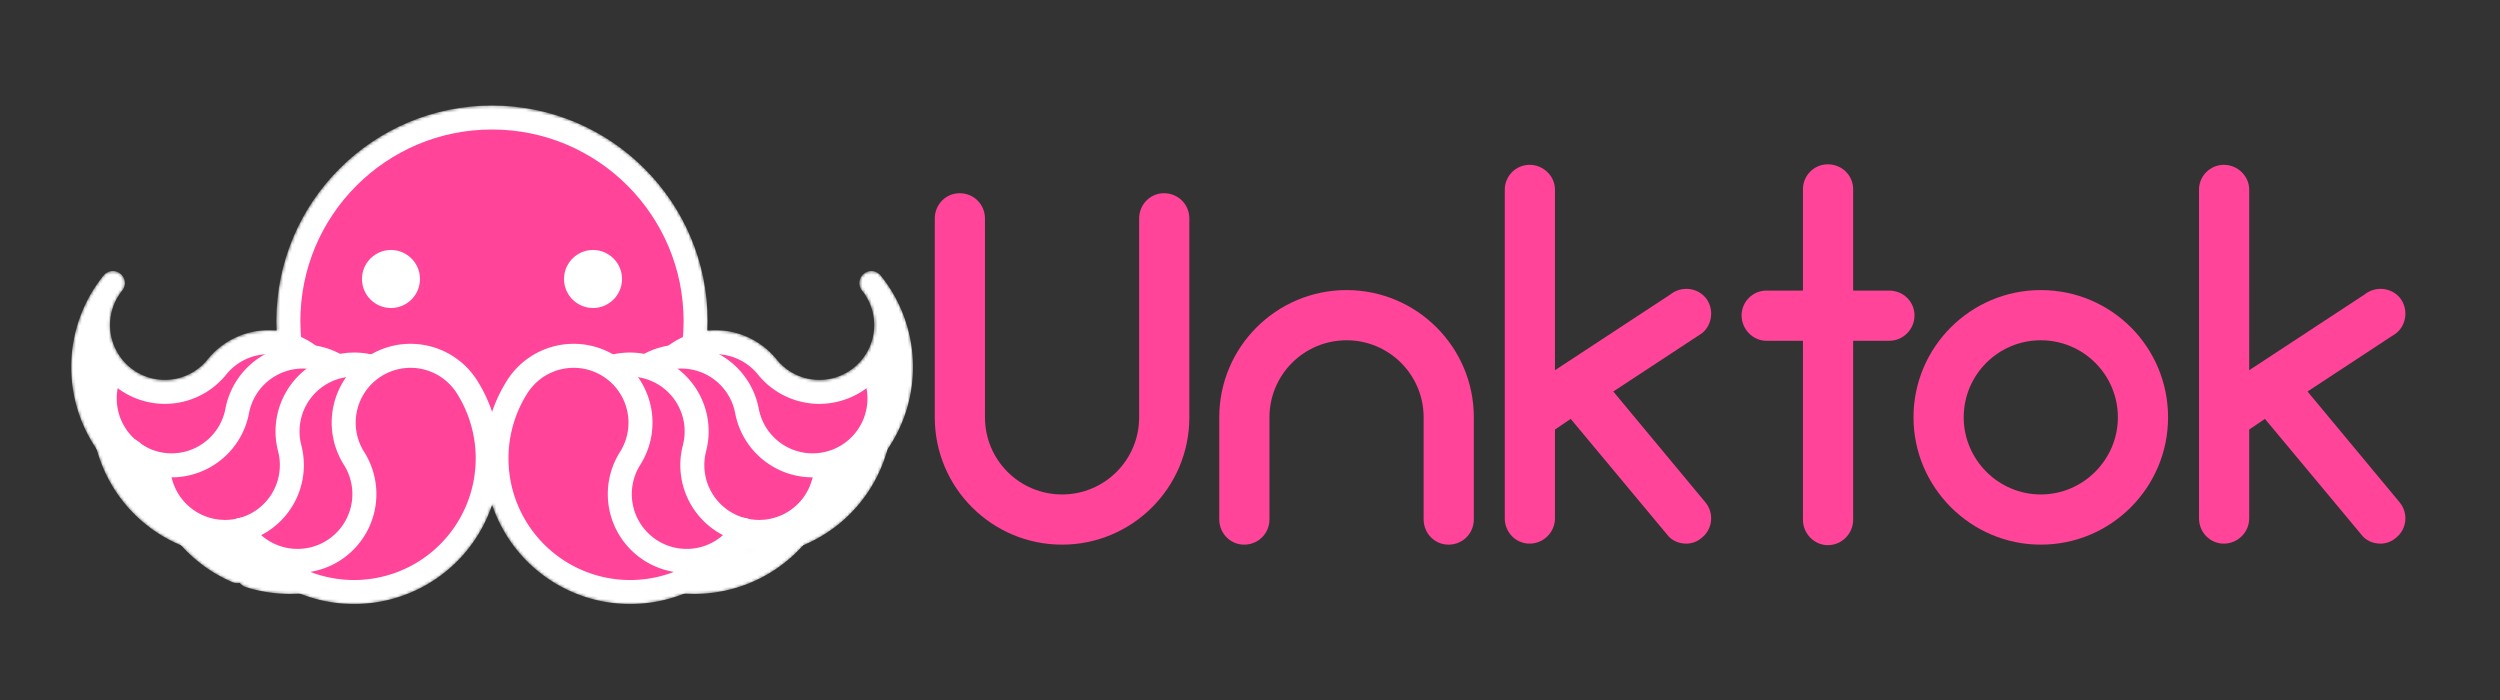
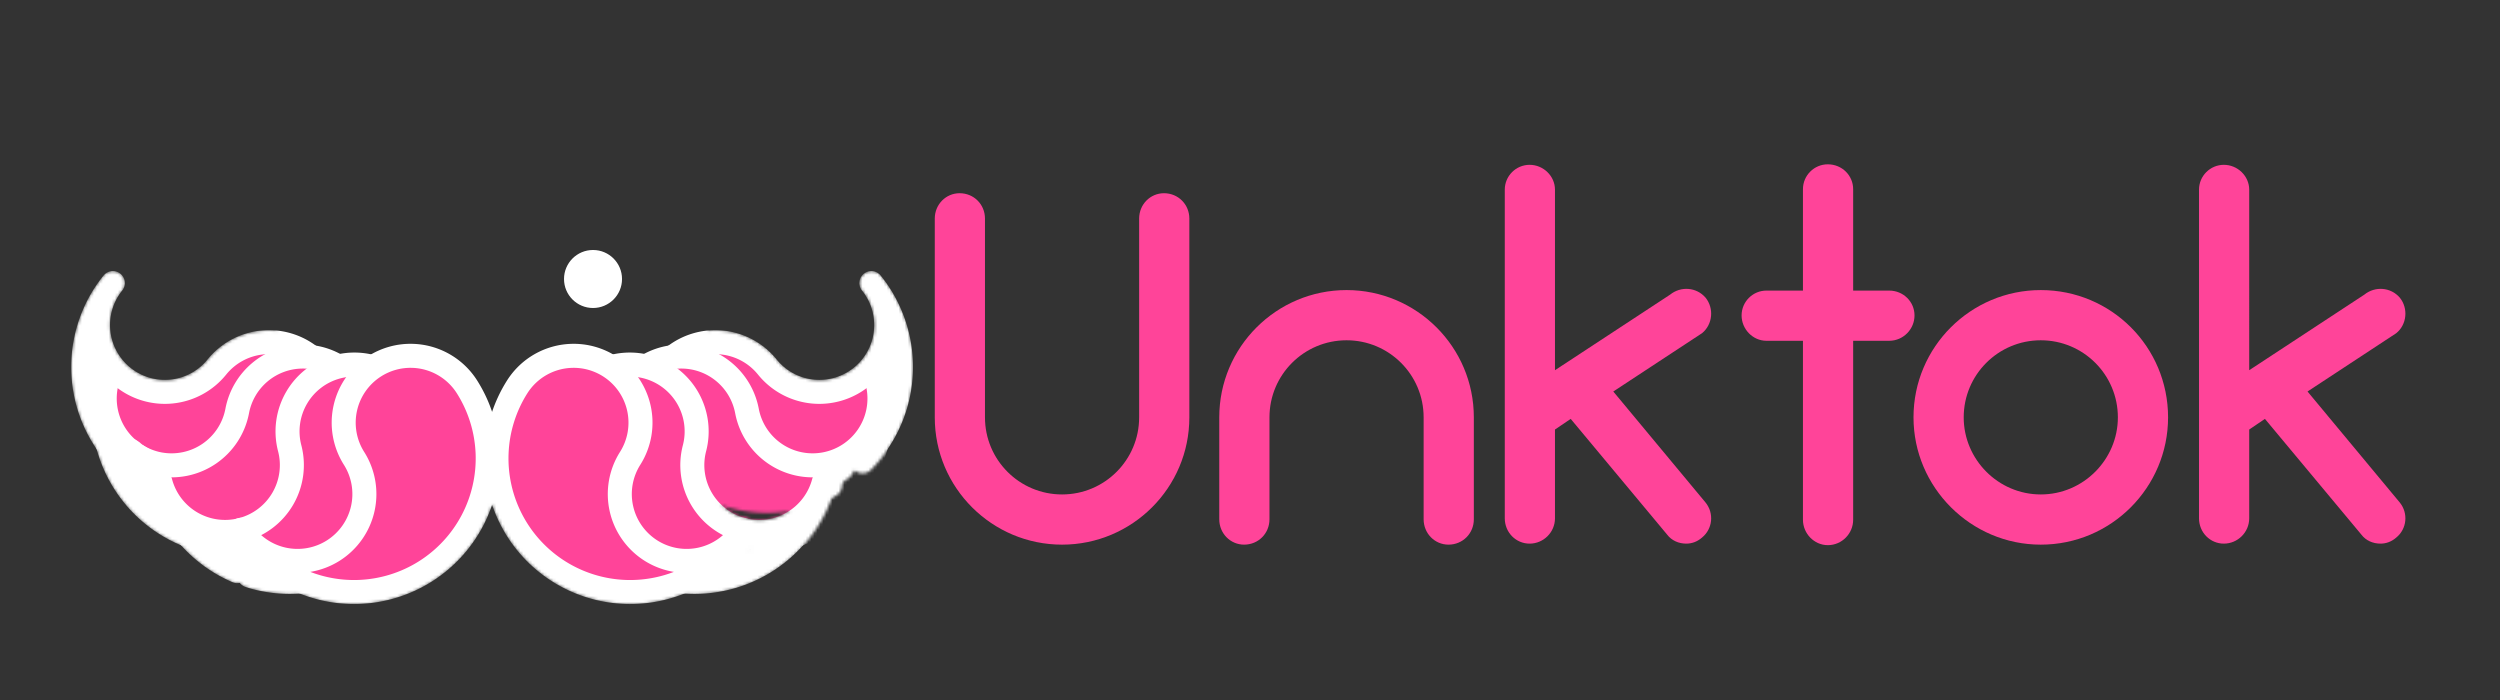
<svg xmlns="http://www.w3.org/2000/svg" xmlns:ns1="http://www.inkscape.org/namespaces/inkscape" xmlns:ns2="http://sodipodi.sourceforge.net/DTD/sodipodi-0.dtd" ns1:version="1.2.1 (9c6d41e, 2022-07-14)" ns2:docname="unktok_logo.svg" id="svg5" version="1.1" viewBox="0 0 1000 280" height="280mm" width="1000mm" ns1:export-filename="unktok_logo.svg" ns1:export-xdpi="25.4" ns1:export-ydpi="25.4">
  <rect x="0" y="0" width="1000" height="280" fill="#333333" stroke="none" />
  <ns2:namedview id="namedview7" pagecolor="#ffffff" bordercolor="#000000" borderopacity="0.25" ns1:showpageshadow="2" ns1:pageopacity="0.0" ns1:pagecheckerboard="0" ns1:deskcolor="#d1d1d1" ns1:document-units="mm" showgrid="true" ns1:zoom="0.10811472" ns1:cx="1054.4355" ns1:cy="32.37302" ns1:window-width="1142" ns1:window-height="607" ns1:window-x="501" ns1:window-y="25" ns1:window-maximized="0" ns1:current-layer="layer1">
    <ns1:grid type="xygrid" id="grid14657" originx="0" originy="0" />
  </ns2:namedview>
  <defs id="defs2">
    <clipPath clipPathUnits="userSpaceOnUse" id="clipPath43826">
-       <rect style="opacity:1;fill:none;fill-opacity:1;fill-rule:evenodd;stroke:#ffffff;stroke-width:0.521;stroke-linejoin:round;stroke-dasharray:none;stroke-opacity:1;stop-color:#000000" id="rect43828" width="42.213" height="25.122" x="113.736" y="241.984" />
-     </clipPath>
+       </clipPath>
    <clipPath clipPathUnits="userSpaceOnUse" id="clipPath43826-1">
      <rect style="opacity:1;fill:none;fill-opacity:1;fill-rule:evenodd;stroke:#ffffff;stroke-width:0.521;stroke-linejoin:round;stroke-dasharray:none;stroke-opacity:1;stop-color:#000000" id="rect43828-9" width="42.213" height="25.122" x="113.736" y="241.984" />
    </clipPath>
    <mask maskUnits="userSpaceOnUse" id="mask28865">
      <g id="g28893" transform="matrix(1.117,0,0,1.117,-22.117,-26.454)">
        <g id="g28875" transform="matrix(4.475,0,0,4.475,-445.076,-1040.178)" clip-path="url(#clipPath43826-1)" style="fill:#ff4499;fill-opacity:1;stroke:#000000;stroke-width:1.601;stroke-dasharray:none;stroke-opacity:1">
          <circle style="opacity:1;fill:#ffffff;fill-opacity:1;fill-rule:evenodd;stroke:#000000;stroke-width:1.601;stroke-dasharray:none;stroke-opacity:1;stop-color:#000000" id="circle28867" cy="259.537" cx="132.118" r="13.572" />
          <g id="g28873" transform="translate(0.318)" style="fill:#000000;fill-opacity:1;stroke:#000000;stroke-opacity:1">
            <circle style="fill:#000000;fill-opacity:1;fill-rule:evenodd;stroke:#000000;stroke-width:0;stroke-dasharray:none;stroke-opacity:1;stop-color:#000000" id="circle28869" cy="256.73" cx="125.067" r="1.933" />
            <circle style="fill:#000000;fill-opacity:1;fill-rule:evenodd;stroke:#000000;stroke-width:0;stroke-dasharray:none;stroke-opacity:1;stop-color:#000000" id="circle28871" cy="256.73" cx="138.534" r="1.933" />
          </g>
        </g>
        <path id="path28877" style="fill:#ffffff;fill-opacity:1;fill-rule:evenodd;stroke:#000000;stroke-width:7.164;stroke-linejoin:round;stroke-dasharray:none;stroke-opacity:1;stop-color:#000000" d="m 33.068,109.891 a 39.868,39.868 0 0 0 -6.175,39.387 39.868,39.868 0 0 0 7.904,12.664 c 0.067,-1.142 0.995,-1.749 3.093,-2.173 0.021,-0.004 0.042,-0.007 0.062,-0.008 0.311,-0.016 0.579,0.313 0.871,0.452 0.749,0.709 1.634,1.273 2.523,1.832 1.106,0.673 2.183,1.379 3.164,2.226 0.843,0.748 1.291,1.721 1.546,2.797 0.241,0.904 0.094,1.76 -0.19,2.627 -0.073,0.222 -0.148,0.405 -0.224,0.557 a 39.868,39.868 0 0 0 12.272,4.068 39.868,39.868 0 0 0 37.198,-14.345 19.934,19.934 0 0 0 -2.99,-28.032 19.934,19.934 0 0 0 -28.031,2.99 19.934,19.934 0 0 1 -28.032,2.99 19.934,19.934 0 0 1 -2.99,-28.031 z m -7.524,22.821 c 0.352,0.004 0.941,0.13 1.917,0.251 1.913,-0.236 2.335,-0.495 2.412,0.192 3.13e-4,2e-5 6.11e-4,-1e-5 8.95e-4,0 v 0.008 c 0.034,0.318 -0.002,0.834 0,1.642 v 0.184 3.394 c 0,4.778 -4.826,4.778 -4.826,0 v -3.394 -0.184 c 0.002,-0.812 -0.035,-1.329 0,-1.646 v -0.004 h 4.63e-4 c 0.038,-0.336 0.158,-0.446 0.495,-0.442 z m 16.426,33.991 c -0.033,5.3e-4 -0.066,0.008 -0.098,0.023 0.031,0.057 0.062,0.114 0.093,0.17 0.415,0.66 0.826,1.332 1.264,1.985 a 39.868,39.868 0 0 0 0.346,0.207 c -0.595,-1.128 -1.159,-2.393 -1.606,-2.386 z" />
        <path id="path28879" style="fill:#ffffff;fill-opacity:1;fill-rule:evenodd;stroke:#000000;stroke-width:7.164;stroke-linejoin:round;stroke-dasharray:none;stroke-opacity:1;stop-color:#000000" d="m 89.564,131.816 a 19.934,19.934 0 0 0 -19.402,16.224 19.934,19.934 0 0 1 -23.295,15.877 19.934,19.934 0 0 1 -6.354,-2.406 c 0.275,0.181 0.554,0.358 0.834,0.535 1.106,0.673 2.183,1.379 3.164,2.226 0.843,0.748 1.291,1.721 1.546,2.797 0.241,0.904 0.094,1.76 -0.19,2.627 -1.259,3.836 -2.974,-3.452 -3.994,-2.968 0.031,0.057 0.062,0.114 0.093,0.17 1.069,1.701 2.111,3.487 3.664,4.8 3.649,3.083 0.528,6.725 -3.141,3.664 -1.938,-1.617 -3.279,-3.782 -4.608,-5.894 -1.055,-1.83 -1.929,-3.762 -2.715,-5.721 -0.887,-2.389 -0.28,-3.37 2.724,-3.977 0.021,-0.004 0.042,-0.007 0.062,-0.008 0.005,-2.4e-4 0.009,8e-5 0.014,0 a 19.934,19.934 0 0 1 -6.976,-19.14 39.868,39.868 0 0 0 13.161,37.633 39.868,39.868 0 0 0 19.012,9.012 c 0.093,-1.239 1.107,-2.219 2.452,-2.231 0.35,-0.003 0.723,0.06 1.108,0.201 0.314,0.03 0.753,0.141 1.104,0.23 0.839,0.241 1.626,0.611 2.409,0.99 0.652,0.355 1.181,0.844 1.639,1.399 a 39.868,39.868 0 0 0 11.447,-2.182 39.868,39.868 0 0 0 26.011,-30.214 19.934,19.934 0 0 0 -15.877,-23.295 19.934,19.934 0 0 0 -3.892,-0.347 z m -48.186,36.178 c -1.3e-4,0.002 -3.37e-4,0.004 -4.62e-4,0.006 0.005,0.01 0.005,0.005 4.62e-4,-0.006 z" />
        <path id="path28881" style="fill:#ffffff;fill-opacity:1;fill-rule:evenodd;stroke:#000000;stroke-width:7.164;stroke-linejoin:round;stroke-dasharray:none;stroke-opacity:1;stop-color:#000000" d="m 105.893,134.219 a 19.934,19.934 0 0 0 -5.816,0.629 A 19.934,19.934 0 0 0 85.814,159.164 19.934,19.934 0 0 1 71.551,183.481 19.934,19.934 0 0 1 47.234,169.218 39.868,39.868 0 0 0 70.152,195.821 c -0.158,-0.328 -0.295,-0.702 -0.402,-1.125 -0.014,-0.057 -0.029,-0.114 -0.043,-0.17 -0.031,0.002 -0.062,0.003 -0.093,0.005 -2.954,0.215 -4.078,-1.592 -3.369,-3.058 -0.172,-0.119 -0.343,-0.239 -0.512,-0.362 -0.827,-0.64 -1.601,-1.379 -2.186,-2.25 -1.063,-1.876 0.176,-3.809 2.068,-3.825 0.35,-0.003 0.723,0.06 1.108,0.201 0.314,0.03 0.753,0.141 1.104,0.23 0.839,0.241 1.626,0.611 2.409,0.99 1.226,0.668 2.018,1.805 2.717,2.976 0.098,0.177 0.191,0.356 0.28,0.538 0.147,0.069 0.25,0.118 0.354,0.168 0.173,0.038 0.347,0.077 0.52,0.117 1.093,0.299 2.22,0.468 3.285,0.862 -0.115,1.522 0.104,3.107 -0.346,4.565 -0.11,0.357 -0.736,0.158 -1.11,0.15 -0.461,-0.01 -0.925,-0.081 -1.384,-0.193 -0.121,0.659 -0.406,1.167 -0.783,1.505 a 39.868,39.868 0 0 0 1.461,0.458 39.868,39.868 0 0 0 38.58,-10.053 39.868,39.868 0 0 0 10.583,-38.438 19.934,19.934 0 0 0 -18.501,-14.892 z" />
        <path id="path28883" style="fill:#ffffff;fill-opacity:1;fill-rule:evenodd;stroke:#000000;stroke-width:7.164;stroke-linejoin:round;stroke-dasharray:none;stroke-opacity:1;stop-color:#000000" d="m 122.359,131.603 a 19.934,19.934 0 0 0 -11.156,3.078 19.934,19.934 0 0 0 -6.197,27.502 19.934,19.934 0 0 1 -6.197,27.501 19.934,19.934 0 0 1 -27.501,-6.197 39.868,39.868 0 0 0 35.299,18.532 39.868,39.868 0 0 0 33.698,-21.304 39.868,39.868 0 0 0 -1.601,-39.836 19.934,19.934 0 0 0 -16.345,-9.276 z" />
        <path id="path28885" style="fill:#ffffff;fill-opacity:1;fill-rule:evenodd;stroke:#000000;stroke-width:7.164;stroke-linejoin:round;stroke-dasharray:none;stroke-opacity:1;stop-color:#000000" d="m 259.294,109.891 a 19.934,19.934 0 0 1 -2.99,28.031 19.934,19.934 0 0 1 -28.032,-2.99 19.934,19.934 0 0 0 -28.031,-2.99 19.934,19.934 0 0 0 -2.99,28.032 39.868,39.868 0 0 0 37.198,14.345 39.868,39.868 0 0 0 12.431,-4.149 c 0.055,-0.797 0.298,-1.584 0.657,-2.356 0.63,-1.186 1.596,-2.014 2.74,-2.644 0.304,-0.457 0.59,-0.925 0.932,-1.357 0.162,-0.271 0.396,-0.496 0.612,-0.724 0.975,-1.03 1.982,-1.443 2.825,-1.429 0.927,0.015 1.655,0.548 1.927,1.345 a 39.868,39.868 0 0 0 8.9,-13.728 39.868,39.868 0 0 0 -6.175,-39.387 z m 4.666,21.914 c 1.226,0.004 2.428,1.241 2.344,3.666 -0.036,1.04 -0.047,2.092 -0.287,3.109 -0.859,0.599 -1.553,1.581 -2.578,1.796 -1.601,0.335 -2.43,-1.93 -2.4,-3.039 v -1.516 c 0,-1.669 0.589,-2.755 1.355,-3.258 0.448,-0.509 1.009,-0.761 1.565,-0.759 z" />
-         <path id="path28887" style="fill:#ffffff;fill-opacity:1;fill-rule:evenodd;stroke:#000000;stroke-width:7.164;stroke-linejoin:round;stroke-dasharray:none;stroke-opacity:1;stop-color:#000000" d="m 202.798,131.816 a 19.934,19.934 0 0 0 -3.892,0.347 19.934,19.934 0 0 0 -15.877,23.295 39.868,39.868 0 0 0 26.011,30.214 39.868,39.868 0 0 0 9.575,2.049 c 0.365,-0.337 0.784,-0.611 1.115,-0.806 1.253,-0.633 2.556,-1.226 3.949,-1.465 0.863,-0.148 1.6,-0.109 2.199,0.058 0.446,-0.11 0.923,-0.194 1.381,-0.188 0.617,0.008 1.201,0.177 1.636,0.658 0.31,0.342 0.471,0.782 0.626,1.226 a 39.868,39.868 0 0 0 18.689,-8.951 39.868,39.868 0 0 0 13.161,-37.633 19.934,19.934 0 0 1 -15.877,23.295 19.934,19.934 0 0 1 -23.295,-15.877 19.934,19.934 0 0 0 -19.402,-16.224 z m 51.765,29.845 c 0.027,-3.9e-4 0.053,-4.4e-4 0.08,0 1.899,0.032 2.966,2.232 0.976,4.443 0.05,0.14 0.101,0.292 0.154,0.46 0.291,0.929 -0.53,2.042 -0.974,2.799 -0.635,1.053 -1.345,2.052 -2.136,2.993 -0.679,0.91 -1.449,1.717 -2.392,2.349 -2.08,0.537 -1.746,0.841 -3.812,-1.84 -0.274,-0.356 0.085,-1.482 0.409,-2.312 -0.008,-0.927 0.253,-1.842 0.669,-2.737 0.63,-1.186 1.596,-2.014 2.74,-2.644 0.304,-0.457 0.59,-0.925 0.932,-1.357 0.162,-0.271 0.396,-0.496 0.612,-0.724 0.945,-0.998 1.919,-1.417 2.745,-1.429 z" />
        <path id="path28889" style="fill:#ffffff;fill-opacity:1;fill-rule:evenodd;stroke:#000000;stroke-width:7.164;stroke-linejoin:round;stroke-dasharray:none;stroke-opacity:1;stop-color:#000000" d="m 186.469,134.219 a 19.934,19.934 0 0 0 -18.501,14.892 39.868,39.868 0 0 0 10.583,38.438 39.868,39.868 0 0 0 38.579,10.053 39.868,39.868 0 0 0 27.996,-28.384 19.934,19.934 0 0 1 -24.316,14.263 19.934,19.934 0 0 1 -14.263,-24.316 19.934,19.934 0 0 0 -14.263,-24.316 19.934,19.934 0 0 0 -5.816,-0.629 z m 40.791,51.102 c 0.617,0.008 1.201,0.177 1.636,0.658 0.485,0.536 0.607,1.312 0.91,1.969 -0.115,0.448 -0.174,0.913 -0.345,1.343 -0.375,0.946 -1.485,1.682 -2.304,2.163 -0.951,0.523 -1.97,0.912 -2.984,1.296 -0.547,0.325 -1.341,0.254 -1.856,0.567 -0.108,0.056 -0.222,0.101 -0.336,0.144 -0.133,0.596 -0.425,1.111 -0.771,1.626 -0.408,0.652 -1.139,0.879 -1.882,0.787 -0.116,0.369 -0.389,0.368 -0.944,-0.289 -1.141,-0.57 -1.957,-1.873 -1.078,-3.449 -0.006,0.049 -0.013,0.088 -0.019,0.134 0.017,-0.078 0.036,-0.169 0.057,-0.283 0.156,-0.625 0.398,-1.208 0.783,-1.689 -0.091,-0.136 -0.171,-0.28 -0.234,-0.432 -0.558,-1.34 0.951,-2.428 1.838,-2.949 1.253,-0.633 2.556,-1.226 3.949,-1.465 0.863,-0.148 1.6,-0.109 2.199,0.058 0.446,-0.11 0.923,-0.194 1.381,-0.188 z m -8.876,10.263 c 0.3,0.15 0.623,0.249 0.944,0.289 0.226,-0.719 -0.142,-2.836 -0.178,-4.227 -0.346,-0.305 -0.76,-0.379 -1.276,-0.003 -0.151,0.11 -0.268,0.261 -0.402,0.391 -0.106,0.176 -0.174,0.329 -0.214,0.43 -0.296,1.933 -0.475,1.058 0.946,2.897 0.064,0.082 0.123,0.155 0.18,0.223 z m 8.991,-5.446 c -0.028,0.002 -0.137,0.014 -0.181,0.02 -0.039,0.005 -0.073,0.01 -0.104,0.015 0.091,-0.008 0.184,-0.019 0.279,-0.033 0.015,-0.002 0.015,-0.003 0.005,-0.002 z" />
        <path id="path28891" style="fill:#ffffff;fill-opacity:1;fill-rule:evenodd;stroke:#000000;stroke-width:7.164;stroke-linejoin:round;stroke-dasharray:none;stroke-opacity:1;stop-color:#000000" d="m 170.003,131.603 a 19.934,19.934 0 0 0 -16.345,9.276 39.868,39.868 0 0 0 -1.601,39.836 39.868,39.868 0 0 0 33.698,21.304 39.868,39.868 0 0 0 35.299,-18.532 19.934,19.934 0 0 1 -27.501,6.197 19.934,19.934 0 0 1 -6.197,-27.501 19.934,19.934 0 0 0 -6.197,-27.502 19.934,19.934 0 0 0 -11.156,-3.078 z" />
      </g>
    </mask>
  </defs>
  <g ns1:label="Layer 1" ns1:groupmode="layer" id="layer1">
    <g id="g528">
      <g id="g25752" transform="matrix(1.201,0,0,1.201,27.358,-2.386)" mask="url(#mask28865)">
        <g id="g40705-1" transform="matrix(4.997,0,0,4.997,-519.113,-1187.972)" clip-path="url(#clipPath43826-1)" style="fill:#ff4499;fill-opacity:1;stroke:#ffffff;stroke-width:1.601;stroke-dasharray:none;stroke-opacity:1">
-           <circle style="opacity:1;fill:#ff4499;fill-opacity:1;fill-rule:evenodd;stroke:#ffffff;stroke-width:1.601;stroke-dasharray:none;stroke-opacity:1;stop-color:#000000" id="path244-3-7-7" cy="259.537" cx="132.118" r="13.572" />
          <g id="g25701" transform="translate(0.318)">
-             <circle style="fill:#ffffff;fill-opacity:1;fill-rule:evenodd;stroke:#ffffff;stroke-width:0;stroke-dasharray:none;stroke-opacity:1;stop-color:#000000" id="path244-3-2-8-4" cy="256.73" cx="125.067" r="1.933" />
            <circle style="fill:#ffffff;fill-opacity:1;fill-rule:evenodd;stroke:#ffffff;stroke-width:0;stroke-dasharray:none;stroke-opacity:1;stop-color:#000000" id="path244-3-2-2-2-9" cy="256.73" cx="138.534" r="1.933" />
          </g>
        </g>
        <path id="path244-9-5-8-6-8-5-96-8-7-98" style="fill:#ff4499;fill-opacity:1;fill-rule:evenodd;stroke:#ffffff;stroke-width:8;stroke-linejoin:round;stroke-dasharray:none;stroke-opacity:1;stop-color:#000000" d="M 14.808,96.257 A 44.518,44.518 0 0 0 7.913,140.238 44.518,44.518 0 0 0 16.738,154.379 c 0.075,-1.275 1.111,-1.953 3.454,-2.427 0.024,-0.005 0.047,-0.008 0.07,-0.009 0.347,-0.018 0.647,0.349 0.973,0.504 0.836,0.791 1.824,1.421 2.817,2.045 1.235,0.752 2.438,1.54 3.533,2.486 0.941,0.835 1.441,1.922 1.726,3.123 0.269,1.009 0.105,1.965 -0.212,2.934 -0.081,0.248 -0.165,0.453 -0.25,0.622 a 44.518,44.518 0 0 0 13.704,4.543 44.518,44.518 0 0 0 41.537,-16.019 22.259,22.259 0 0 0 -3.339,-31.302 22.259,22.259 0 0 0 -31.301,3.339 22.259,22.259 0 0 1 -31.302,3.339 22.259,22.259 0 0 1 -3.339,-31.301 z M 6.406,121.74 c 0.393,0.004 1.051,0.145 2.141,0.28 2.137,-0.264 2.607,-0.553 2.693,0.214 3.5e-4,2e-5 6.83e-4,-1e-5 10e-4,0 v 0.009 c 0.038,0.355 -0.003,0.931 0,1.833 v 0.205 3.79 c 0,5.335 -5.389,5.335 -5.389,0 v -3.79 -0.205 c 0.003,-0.907 -0.039,-1.484 0,-1.838 v -0.004 h 5.17e-4 c 0.042,-0.375 0.176,-0.498 0.553,-0.494 z M 24.748,159.696 c -0.037,5.9e-4 -0.073,0.009 -0.109,0.026 0.035,0.063 0.069,0.127 0.104,0.19 0.463,0.737 0.922,1.487 1.411,2.216 a 44.518,44.518 0 0 0 0.387,0.232 c -0.664,-1.26 -1.294,-2.672 -1.793,-2.664 z" />
        <path id="path244-9-5-8-6-8-1-8-3-0" style="fill:#ff4499;fill-opacity:1;fill-rule:evenodd;stroke:#ffffff;stroke-width:8;stroke-linejoin:round;stroke-dasharray:none;stroke-opacity:1;stop-color:#000000" d="m 77.894,120.739 a 22.259,22.259 0 0 0 -21.666,18.116 22.259,22.259 0 0 1 -26.012,17.729 22.259,22.259 0 0 1 -7.096,-2.687 c 0.307,0.203 0.619,0.4 0.932,0.597 1.235,0.752 2.438,1.54 3.533,2.486 0.941,0.835 1.441,1.922 1.726,3.123 0.269,1.009 0.105,1.965 -0.212,2.934 -1.405,4.283 -3.321,-3.855 -4.46,-3.314 0.035,0.063 0.069,0.127 0.104,0.19 1.194,1.899 2.357,3.894 4.092,5.359 4.075,3.443 0.589,7.509 -3.507,4.092 -2.165,-1.806 -3.662,-4.223 -5.146,-6.581 -1.178,-2.043 -2.154,-4.201 -3.031,-6.389 -0.991,-2.668 -0.313,-3.763 3.042,-4.441 0.024,-0.005 0.047,-0.008 0.07,-0.009 0.005,-2.7e-4 0.01,9e-5 0.015,0 a 22.259,22.259 0 0 1 -7.79,-21.372 44.518,44.518 0 0 0 14.696,42.023 44.518,44.518 0 0 0 21.23,10.063 c 0.104,-1.384 1.237,-2.478 2.738,-2.491 0.391,-0.003 0.808,0.067 1.237,0.224 0.35,0.034 0.841,0.158 1.233,0.257 0.937,0.269 1.816,0.682 2.69,1.105 0.728,0.397 1.319,0.942 1.83,1.562 A 44.518,44.518 0 0 0 70.925,180.878 44.518,44.518 0 0 0 99.97,147.139 22.259,22.259 0 0 0 82.241,121.126 22.259,22.259 0 0 0 77.894,120.739 Z m -53.808,40.399 c -1.45e-4,0.002 -3.77e-4,0.005 -5.16e-4,0.007 0.006,0.011 0.006,0.006 5.16e-4,-0.007 z" />
        <path id="path244-9-5-8-6-6-3-8-3" style="fill:#ff4499;fill-opacity:1;fill-rule:evenodd;stroke:#ffffff;stroke-width:8;stroke-linejoin:round;stroke-dasharray:none;stroke-opacity:1;stop-color:#000000" d="m 96.128,123.422 a 22.259,22.259 0 0 0 -6.494,0.702 22.259,22.259 0 0 0 -15.927,27.153 22.259,22.259 0 0 1 -15.927,27.153 22.259,22.259 0 0 1 -27.153,-15.927 44.518,44.518 0 0 0 25.591,29.707 c -0.177,-0.366 -0.329,-0.784 -0.449,-1.256 -0.016,-0.063 -0.032,-0.127 -0.048,-0.19 -0.035,0.002 -0.069,0.003 -0.104,0.006 -3.299,0.24 -4.554,-1.777 -3.763,-3.415 -0.192,-0.133 -0.383,-0.267 -0.572,-0.405 -0.924,-0.715 -1.788,-1.54 -2.441,-2.513 -1.187,-2.095 0.196,-4.253 2.309,-4.272 0.391,-0.003 0.808,0.067 1.237,0.224 0.35,0.034 0.841,0.158 1.233,0.257 0.937,0.269 1.816,0.682 2.69,1.105 1.369,0.746 2.254,2.016 3.034,3.323 0.11,0.198 0.214,0.398 0.312,0.6 0.164,0.077 0.279,0.132 0.396,0.188 0.194,0.043 0.387,0.086 0.58,0.131 1.22,0.334 2.479,0.523 3.668,0.962 -0.129,1.699 0.117,3.469 -0.386,5.097 -0.123,0.398 -0.822,0.177 -1.239,0.168 -0.515,-0.011 -1.032,-0.091 -1.546,-0.215 -0.135,0.736 -0.453,1.303 -0.874,1.681 a 44.518,44.518 0 0 0 1.631,0.511 44.518,44.518 0 0 0 43.08,-11.226 44.518,44.518 0 0 0 11.818,-42.921 22.259,22.259 0 0 0 -20.659,-16.629 z" />
        <path id="path244-9-5-8-8-1-9-6" style="fill:#ff4499;fill-opacity:1;fill-rule:evenodd;stroke:#ffffff;stroke-width:8;stroke-linejoin:round;stroke-dasharray:none;stroke-opacity:1;stop-color:#000000" d="m 114.515,120.501 a 22.259,22.259 0 0 0 -12.458,3.438 22.259,22.259 0 0 0 -6.92,30.71 22.259,22.259 0 0 1 -6.92,30.709 22.259,22.259 0 0 1 -30.709,-6.92 44.518,44.518 0 0 0 39.417,20.693 44.518,44.518 0 0 0 37.629,-23.789 44.518,44.518 0 0 0 -1.787,-44.483 22.259,22.259 0 0 0 -18.252,-10.358 z" />
        <path id="path244-9-5-8-6-8-5-96-8-7-9-5" style="fill:#ff4499;fill-opacity:1;fill-rule:evenodd;stroke:#ffffff;stroke-width:8;stroke-linejoin:round;stroke-dasharray:none;stroke-opacity:1;stop-color:#000000" d="m 267.424,96.257 a 22.259,22.259 0 0 1 -3.339,31.301 22.259,22.259 0 0 1 -31.302,-3.339 22.259,22.259 0 0 0 -31.301,-3.339 22.259,22.259 0 0 0 -3.339,31.302 44.518,44.518 0 0 0 41.537,16.019 44.518,44.518 0 0 0 13.881,-4.633 c 0.061,-0.89 0.333,-1.769 0.733,-2.631 0.703,-1.324 1.782,-2.249 3.059,-2.952 0.339,-0.51 0.659,-1.033 1.04,-1.516 0.181,-0.302 0.442,-0.554 0.683,-0.808 1.089,-1.15 2.213,-1.611 3.154,-1.596 1.035,0.017 1.848,0.611 2.151,1.502 a 44.518,44.518 0 0 0 9.938,-15.329 44.518,44.518 0 0 0 -6.896,-43.981 z m 5.211,24.47 c 1.369,0.005 2.712,1.386 2.617,4.093 -0.04,1.161 -0.053,2.336 -0.32,3.472 -0.96,0.669 -1.734,1.766 -2.878,2.006 -1.788,0.374 -2.714,-2.155 -2.679,-3.393 v -1.693 c 0,-1.864 0.658,-3.076 1.514,-3.638 0.5,-0.569 1.126,-0.85 1.747,-0.847 z" />
        <path id="path244-9-5-8-6-8-1-8-3-6-4" style="fill:#ff4499;fill-opacity:1;fill-rule:evenodd;stroke:#ffffff;stroke-width:8;stroke-linejoin:round;stroke-dasharray:none;stroke-opacity:1;stop-color:#000000" d="m 204.338,120.739 a 22.259,22.259 0 0 0 -4.346,0.388 22.259,22.259 0 0 0 -17.729,26.013 44.518,44.518 0 0 0 29.045,33.739 44.518,44.518 0 0 0 10.692,2.288 c 0.408,-0.376 0.875,-0.682 1.245,-0.9 1.399,-0.707 2.854,-1.369 4.41,-1.636 0.964,-0.165 1.786,-0.121 2.455,0.065 0.499,-0.123 1.03,-0.216 1.543,-0.21 0.689,0.009 1.341,0.197 1.827,0.734 0.346,0.382 0.526,0.873 0.699,1.369 a 44.518,44.518 0 0 0 20.869,-9.995 44.518,44.518 0 0 0 14.696,-42.023 22.259,22.259 0 0 1 -17.729,26.012 22.259,22.259 0 0 1 -26.012,-17.729 22.259,22.259 0 0 0 -21.666,-18.116 z m 57.804,33.326 c 0.03,-4.4e-4 0.059,-4.9e-4 0.089,0 2.12,0.035 3.312,2.493 1.089,4.961 0.056,0.156 0.113,0.326 0.172,0.514 0.325,1.037 -0.591,2.281 -1.088,3.125 -0.709,1.176 -1.502,2.291 -2.385,3.342 -0.759,1.016 -1.618,1.918 -2.671,2.623 -2.323,0.599 -1.95,0.939 -4.257,-2.055 -0.306,-0.397 0.094,-1.655 0.456,-2.582 -0.009,-1.036 0.283,-2.057 0.747,-3.056 0.703,-1.324 1.782,-2.249 3.059,-2.952 0.339,-0.51 0.659,-1.033 1.04,-1.516 0.181,-0.302 0.442,-0.554 0.683,-0.808 1.055,-1.114 2.143,-1.582 3.065,-1.596 z" />
        <path id="path244-9-5-8-6-6-3-8-7-2" style="fill:#ff4499;fill-opacity:1;fill-rule:evenodd;stroke:#ffffff;stroke-width:8;stroke-linejoin:round;stroke-dasharray:none;stroke-opacity:1;stop-color:#000000" d="m 186.104,123.422 a 22.259,22.259 0 0 0 -20.659,16.629 44.518,44.518 0 0 0 11.818,42.921 44.518,44.518 0 0 0 43.08,11.226 44.518,44.518 0 0 0 31.262,-31.695 22.259,22.259 0 0 1 -27.153,15.927 22.259,22.259 0 0 1 -15.927,-27.153 22.259,22.259 0 0 0 -15.927,-27.153 22.259,22.259 0 0 0 -6.494,-0.702 z m 45.549,57.063 c 0.689,0.009 1.341,0.197 1.827,0.734 0.542,0.598 0.677,1.466 1.016,2.198 -0.128,0.5 -0.195,1.019 -0.385,1.499 -0.419,1.056 -1.658,1.878 -2.573,2.415 -1.062,0.584 -2.2,1.018 -3.332,1.447 -0.611,0.363 -1.498,0.284 -2.072,0.634 -0.121,0.062 -0.248,0.113 -0.375,0.161 -0.149,0.666 -0.475,1.24 -0.861,1.815 -0.455,0.728 -1.271,0.981 -2.102,0.878 -0.129,0.412 -0.435,0.411 -1.054,-0.322 -1.274,-0.636 -2.185,-2.092 -1.204,-3.851 -0.007,0.055 -0.014,0.098 -0.022,0.149 0.019,-0.087 0.04,-0.189 0.064,-0.316 0.174,-0.697 0.445,-1.349 0.874,-1.886 -0.102,-0.152 -0.19,-0.312 -0.261,-0.483 -0.624,-1.496 1.062,-2.711 2.052,-3.293 1.399,-0.707 2.854,-1.369 4.41,-1.636 0.964,-0.165 1.786,-0.121 2.455,0.065 0.499,-0.123 1.03,-0.216 1.543,-0.21 z m -9.911,11.46 c 0.335,0.167 0.696,0.278 1.054,0.322 0.252,-0.803 -0.159,-3.166 -0.199,-4.72 -0.386,-0.341 -0.849,-0.424 -1.425,-0.003 -0.169,0.123 -0.299,0.291 -0.449,0.437 -0.119,0.196 -0.194,0.367 -0.239,0.48 -0.331,2.158 -0.53,1.181 1.056,3.235 0.071,0.092 0.137,0.173 0.201,0.249 z m 10.04,-6.082 c -0.031,0.002 -0.153,0.015 -0.202,0.022 -0.044,0.006 -0.082,0.011 -0.116,0.017 0.102,-0.009 0.205,-0.022 0.312,-0.037 0.016,-0.002 0.017,-0.003 0.006,-0.002 z" />
        <path id="path244-9-5-8-8-1-9-0-3" style="fill:#ff4499;fill-opacity:1;fill-rule:evenodd;stroke:#ffffff;stroke-width:8;stroke-linejoin:round;stroke-dasharray:none;stroke-opacity:1;stop-color:#000000" d="m 167.717,120.501 a 22.259,22.259 0 0 0 -18.252,10.358 44.518,44.518 0 0 0 -1.787,44.483 44.518,44.518 0 0 0 37.629,23.789 44.518,44.518 0 0 0 39.417,-20.693 22.259,22.259 0 0 1 -30.709,6.92 22.259,22.259 0 0 1 -6.92,-30.709 22.259,22.259 0 0 0 -6.92,-30.71 22.259,22.259 0 0 0 -12.458,-3.438 z" />
      </g>
      <g aria-label="Unktok" id="text539" style="font-size:202.846px;font-family:Verdana;-inkscape-font-specification:Verdana;fill:#ff4499;fill-rule:evenodd;stroke:#000000;stroke-width:0;stroke-linejoin:round;stop-color:#000000">
        <path d="m 424.824,217.859 c 27.993,0 50.914,-22.719 50.914,-50.914 V 87.429 c 0,-5.68 -4.463,-10.142 -10.142,-10.142 -5.477,0 -9.939,4.463 -9.939,10.142 v 79.516 c 0,17.039 -13.794,30.833 -30.833,30.833 -17.039,0 -30.833,-13.794 -30.833,-30.833 V 87.429 c 0,-5.68 -4.463,-10.142 -10.142,-10.142 -5.477,0 -9.939,4.463 -9.939,10.142 v 79.516 c 0,28.196 22.922,50.914 50.914,50.914 z" style="font-family:'Arciform Sans';-inkscape-font-specification:'Arciform Sans'" id="path448" />
        <path d="m 538.62,116.03 c -27.993,0 -50.914,22.719 -50.914,50.914 v 40.772 c 0,5.68 4.463,10.142 9.939,10.142 5.68,0 10.142,-4.463 10.142,-10.142 v -40.772 c 0,-17.039 13.794,-30.833 30.833,-30.833 17.039,0 30.833,13.794 30.833,30.833 v 40.772 c 0,5.68 4.463,10.142 9.939,10.142 5.68,0 10.142,-4.463 10.142,-10.142 v -40.772 c 0,-28.196 -22.922,-50.914 -50.914,-50.914 z" style="font-family:'Arciform Sans';-inkscape-font-specification:'Arciform Sans'" id="path450" />
        <path d="m 682.235,201.023 -36.918,-44.423 35.498,-23.327 c 4.26,-3.448 4.868,-9.939 1.42,-14.199 -3.651,-4.26 -9.939,-4.665 -14.199,-1.217 l -46.046,30.224 V 75.867 c 0,-5.477 -4.665,-9.939 -10.142,-9.939 -5.477,0 -9.939,4.463 -9.939,9.939 v 90.672 c 0,0 0,0 0,0 v 40.772 c 0,5.68 4.463,10.142 9.939,10.142 5.477,0 10.142,-4.463 10.142,-10.142 v -35.498 l 6.288,-4.26 38.541,46.249 c 1.826,2.434 4.665,3.651 7.708,3.651 2.231,0 4.463,-0.811 6.288,-2.434 4.26,-3.448 4.868,-9.737 1.42,-13.996 z" style="font-family:'Arciform Sans';-inkscape-font-specification:'Arciform Sans'" id="path452" />
        <path d="M 755.665,116.233 H 741.263 V 75.664 c 0,-5.477 -4.463,-9.939 -10.142,-9.939 -5.477,0 -9.939,4.463 -9.939,9.939 v 40.569 h -14.605 c -5.477,0 -9.939,4.463 -9.939,9.939 0,5.477 4.463,10.142 9.939,10.142 h 14.605 v 71.605 c 0,5.477 4.463,10.142 9.939,10.142 5.68,0 10.142,-4.665 10.142,-10.142 V 136.315 h 14.402 c 5.68,0 10.142,-4.665 10.142,-10.142 0,-5.477 -4.463,-9.939 -10.142,-9.939 z" style="font-family:'Arciform Sans';-inkscape-font-specification:'Arciform Sans'" id="path454" />
        <path d="m 816.315,217.859 c 28.196,0 50.914,-22.922 50.914,-50.914 0,-28.196 -22.719,-50.914 -50.914,-50.914 -27.993,0 -50.914,22.719 -50.914,50.914 0,27.993 22.922,50.914 50.914,50.914 z m 0,-81.747 c 17.039,0 30.833,13.794 30.833,30.833 0,16.836 -13.794,30.833 -30.833,30.833 -17.039,0 -30.833,-13.996 -30.833,-30.833 0,-17.039 13.794,-30.833 30.833,-30.833 z" style="font-family:'Arciform Sans';-inkscape-font-specification:'Arciform Sans'" id="path456" />
        <path d="m 959.93,201.023 -36.918,-44.423 35.498,-23.327 c 4.26,-3.448 4.868,-9.939 1.42,-14.199 -3.651,-4.26 -9.939,-4.665 -14.199,-1.217 l -46.046,30.224 V 75.867 c 0,-5.477 -4.665,-9.939 -10.142,-9.939 -5.477,0 -9.939,4.463 -9.939,9.939 v 90.672 c 0,0 0,0 0,0 v 40.772 c 0,5.68 4.463,10.142 9.939,10.142 5.477,0 10.142,-4.463 10.142,-10.142 v -35.498 l 6.288,-4.26 38.541,46.249 c 1.826,2.434 4.665,3.651 7.708,3.651 2.231,0 4.463,-0.811 6.288,-2.434 4.26,-3.448 4.868,-9.737 1.42,-13.996 z" style="font-family:'Arciform Sans';-inkscape-font-specification:'Arciform Sans'" id="path458" />
      </g>
    </g>
  </g>
  <g ns1:label="Layer 2" ns1:groupmode="layer" id="g26064" />
</svg>